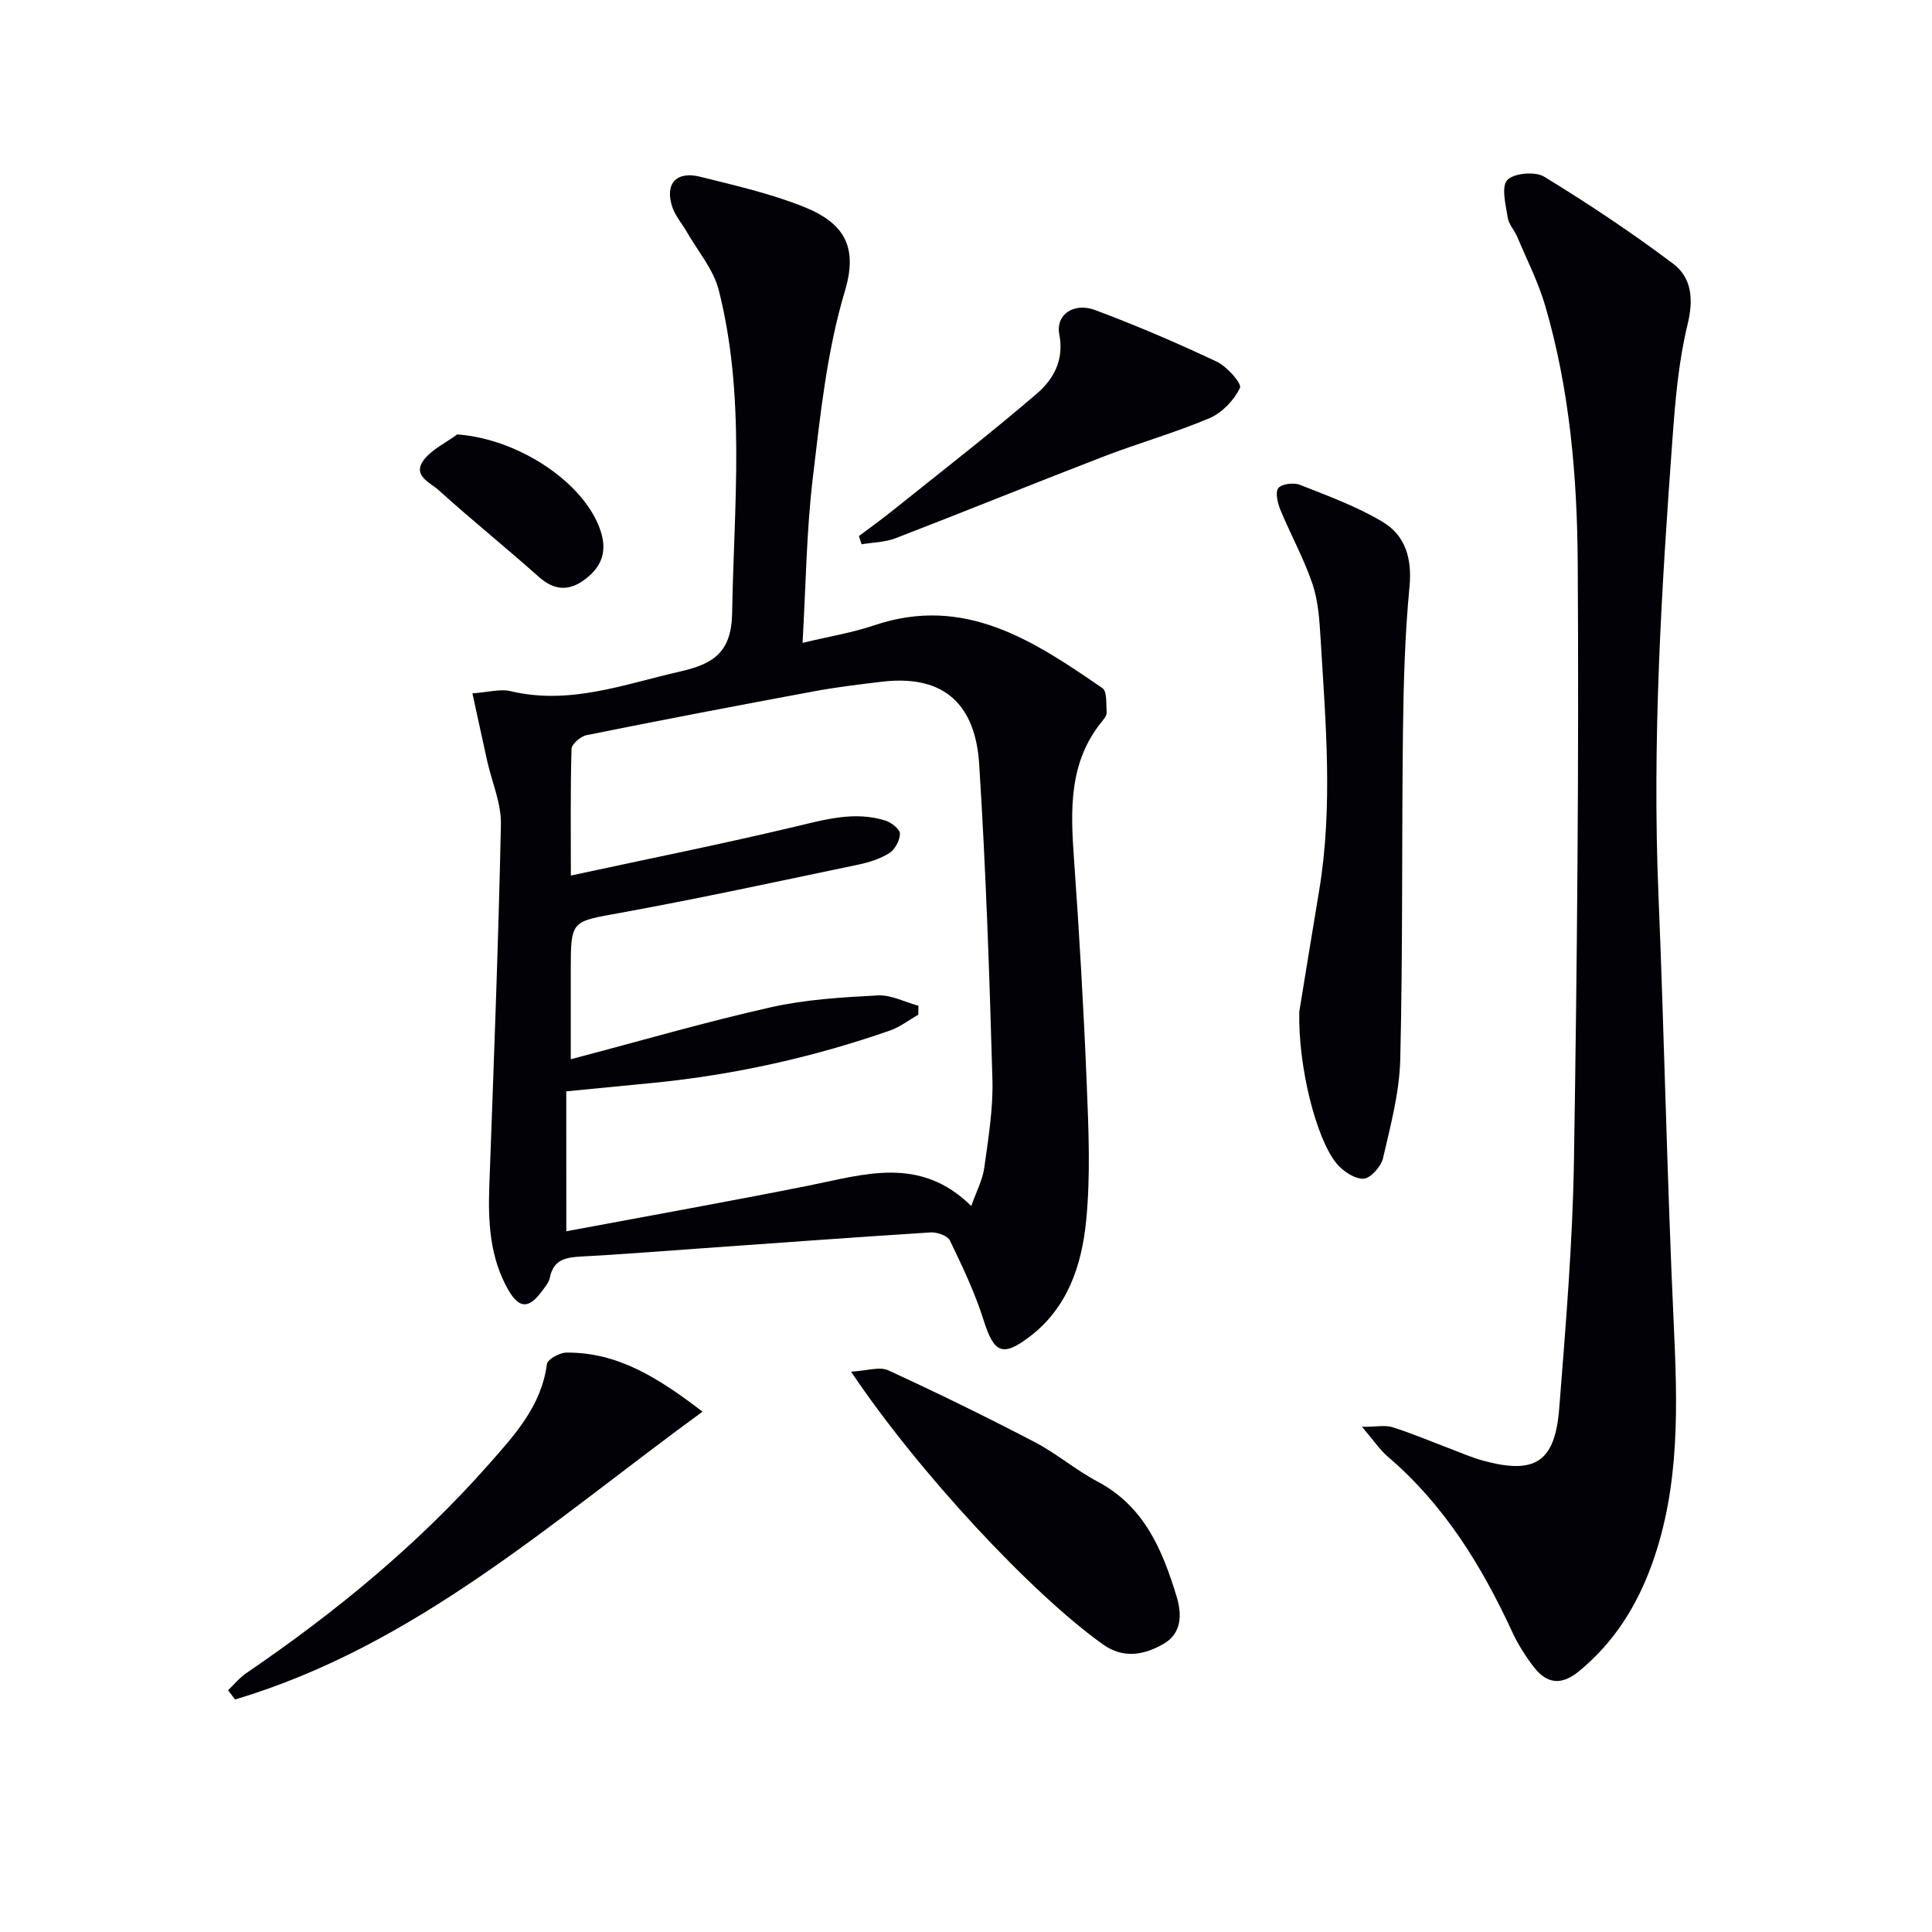
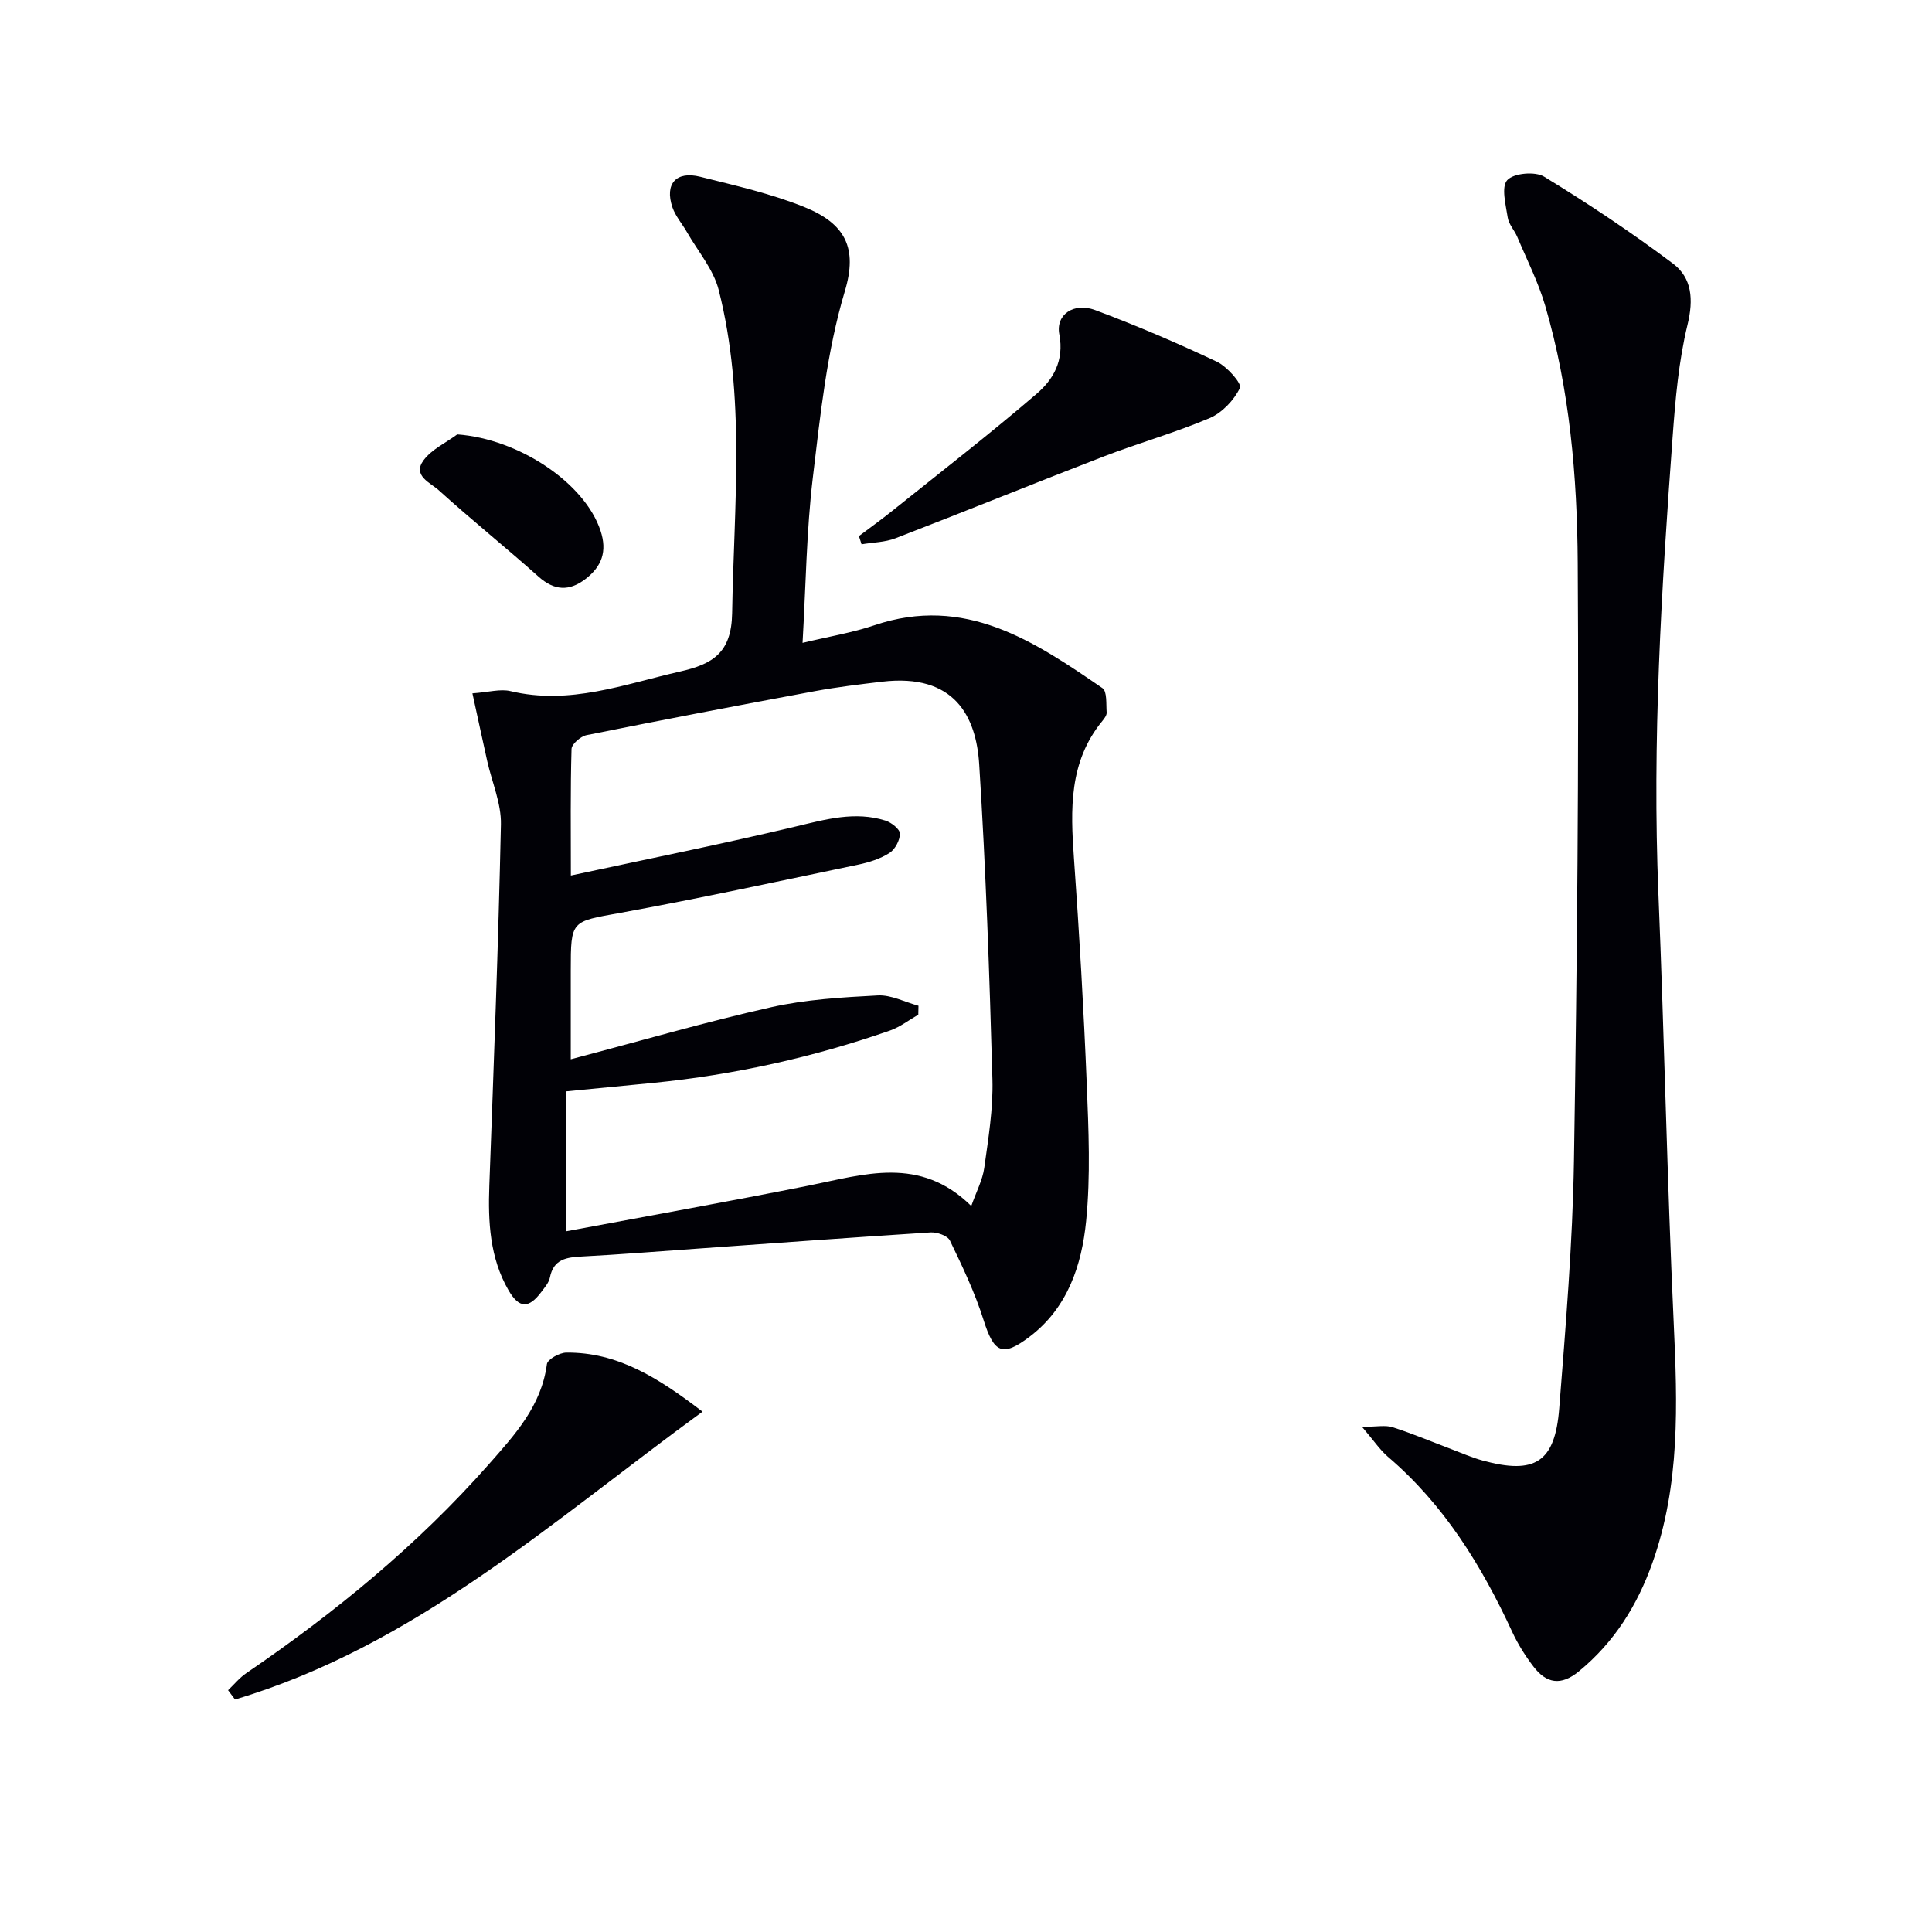
<svg xmlns="http://www.w3.org/2000/svg" enable-background="new 0 0 400 400" viewBox="0 0 400 400">
  <path d="m97.81 143.55c3.38-.24 5.78-.96 7.88-.46 12.26 2.94 23.54-1.43 35.12-4.06 6.74-1.53 10.63-3.87 10.77-12.04.37-22.41 2.83-44.88-2.78-66.96-1.09-4.27-4.31-8.01-6.58-11.98-.98-1.72-2.37-3.29-3-5.12-1.65-4.86.76-7.59 5.77-6.33 7.22 1.81 14.57 3.47 21.45 6.23 8.57 3.44 11.17 8.47 8.48 17.45-3.73 12.45-5.09 25.69-6.64 38.68-1.31 11.01-1.43 22.16-2.12 34.14 5.4-1.3 10.26-2.09 14.86-3.64 18.73-6.33 33.03 3.25 47.23 13.01.99.68.74 3.31.87 5.05.04.56-.48 1.25-.89 1.75-6.96 8.46-6.6 18.34-5.88 28.45 1.11 15.58 2.02 31.17 2.65 46.77.38 9.43.8 18.96-.13 28.31-.91 9.13-3.81 17.97-11.71 23.96-5.64 4.27-7.37 3.35-9.52-3.45-1.79-5.67-4.38-11.1-6.97-16.47-.48-1-2.67-1.77-4.01-1.68-16.26 1.03-32.5 2.24-48.75 3.39-7.79.55-15.57 1.18-23.37 1.59-3.19.17-5.93.49-6.69 4.36-.21 1.07-1.08 2.05-1.77 2.98-2.58 3.45-4.58 3.48-6.79-.33-3.88-6.71-4.26-14.14-3.98-21.7.91-24.92 1.87-49.83 2.4-74.76.09-4.34-1.85-8.72-2.83-13.09-.96-4.31-1.89-8.64-3.07-14.05zm19.44 111.37c17.25-3.23 33.72-6.17 50.11-9.44 11.52-2.3 23.08-6.29 33.73 4.21 1.06-3 2.34-5.39 2.69-7.9.84-6.07 1.86-12.23 1.69-18.32-.61-21.76-1.36-43.53-2.74-65.26-.62-9.77-5.02-18.86-20.12-17.07-4.62.55-9.24 1.1-13.81 1.94-15.8 2.93-31.59 5.95-47.35 9.12-1.23.25-3.09 1.85-3.12 2.87-.25 8.46-.14 16.93-.14 26.2 15.94-3.44 31.33-6.52 46.59-10.16 6.22-1.48 12.26-3.2 18.56-1.21 1.22.39 2.97 1.77 2.98 2.69 0 1.38-1.01 3.28-2.18 4.02-1.9 1.21-4.23 1.94-6.47 2.41-16.4 3.42-32.77 6.98-49.25 9.98-10.18 1.85-10.25 1.45-10.25 11.95v18.36c14.55-3.83 27.91-7.73 41.45-10.77 7.21-1.62 14.73-2.06 22.13-2.45 2.76-.14 5.6 1.38 8.41 2.14-.01.62-.02 1.23-.04 1.85-1.94 1.11-3.76 2.54-5.83 3.27-15.89 5.54-32.21 9.17-48.96 10.84-6.03.6-12.07 1.17-18.09 1.76.01 9.5.01 18.44.01 28.97z" fill="#010106" />
  <path d="m281.99 295.41c3.02 0 4.82-.4 6.33.08 4.1 1.31 8.08 3 12.11 4.52 2.17.82 4.31 1.77 6.54 2.38 10.82 2.96 14.98.37 15.85-10.8 1.34-17.05 2.77-34.13 3.05-51.22.66-41.28 1.04-82.57.78-123.85-.11-17.9-1.66-35.86-6.73-53.21-1.43-4.89-3.79-9.52-5.78-14.25-.58-1.38-1.76-2.6-1.98-4-.4-2.64-1.39-6.35-.1-7.77 1.31-1.45 5.78-1.85 7.64-.71 9.15 5.59 18.11 11.56 26.68 18 3.93 2.96 4.27 7.44 3 12.66-1.83 7.53-2.51 15.4-3.08 23.17-2.32 31.52-4.25 63.06-2.94 94.71 1.22 29.57 1.79 59.18 3.16 88.74.78 16.86 1.36 33.57-4.43 49.78-3.13 8.76-7.89 16.4-15.21 22.4-3.69 3.03-6.69 2.52-9.36-.95-1.71-2.23-3.24-4.66-4.42-7.2-6.34-13.72-14.12-26.38-25.79-36.32-1.68-1.46-2.95-3.4-5.32-6.16z" fill="#010106" />
-   <path d="m269 209.47c1-6.12 2.54-15.59 4.11-25.06 2.9-17.4 1.35-34.82.3-52.23-.23-3.8-.48-7.75-1.68-11.3-1.78-5.26-4.52-10.19-6.65-15.35-.57-1.39-1.1-3.66-.4-4.49.74-.89 3.19-1.16 4.47-.66 5.82 2.31 11.79 4.48 17.13 7.68 4.7 2.82 6.1 7.6 5.54 13.42-.95 9.91-1.23 19.9-1.35 29.87-.27 22.64-.02 45.29-.56 67.93-.16 6.87-2.01 13.75-3.57 20.51-.4 1.73-2.62 4.22-4.05 4.25-1.87.05-4.3-1.59-5.62-3.21-4.11-5.06-7.91-19.71-7.67-31.36z" fill="#010106" />
  <path d="m145.45 292.27c-31.21 22.76-59.51 48.48-96.79 59.59-.48-.64-.96-1.28-1.44-1.92 1.25-1.19 2.37-2.58 3.78-3.54 18.35-12.52 35.43-26.5 50.17-43.2 5.4-6.12 10.92-12.09 12.06-20.77.13-.99 2.61-2.37 4-2.39 10.57-.1 18.94 5.12 28.22 12.23z" fill="#010106" />
-   <path d="m176.2 283.99c3.29-.18 5.9-1.11 7.7-.28 10.21 4.69 20.31 9.64 30.27 14.83 4.55 2.37 8.53 5.8 13.06 8.2 9.71 5.14 13.46 14.22 16.39 23.86 1.1 3.64 1.07 7.56-2.71 9.74-4 2.3-8.29 3.16-12.58.1-14.73-10.51-38.11-35.57-52.13-56.45z" fill="#010106" />
  <path d="m177.83 110.99c2.34-1.76 4.72-3.47 7-5.3 9.96-7.98 20.06-15.81 29.75-24.12 3.47-2.97 5.78-6.89 4.74-12.34-.79-4.11 3-6.68 7.42-5.03 8.54 3.19 16.94 6.79 25.18 10.68 2.12 1 5.22 4.53 4.8 5.43-1.22 2.54-3.68 5.14-6.27 6.25-7.16 3.04-14.7 5.16-21.97 7.96-14.39 5.55-28.69 11.37-43.08 16.92-2.18.84-4.67.85-7.02 1.25-.18-.57-.37-1.13-.55-1.7z" fill="#010106" />
  <path d="m94.67 89.94c12.7.92 26.37 10 29.66 19.93 1.43 4.3.26 7.42-3.13 10.02-3.36 2.56-6.43 2.42-9.7-.5-6.8-6.07-13.92-11.79-20.67-17.9-1.69-1.53-5.51-3-3.13-6.2 1.68-2.26 4.6-3.6 6.97-5.35z" fill="#010106" />
</svg>